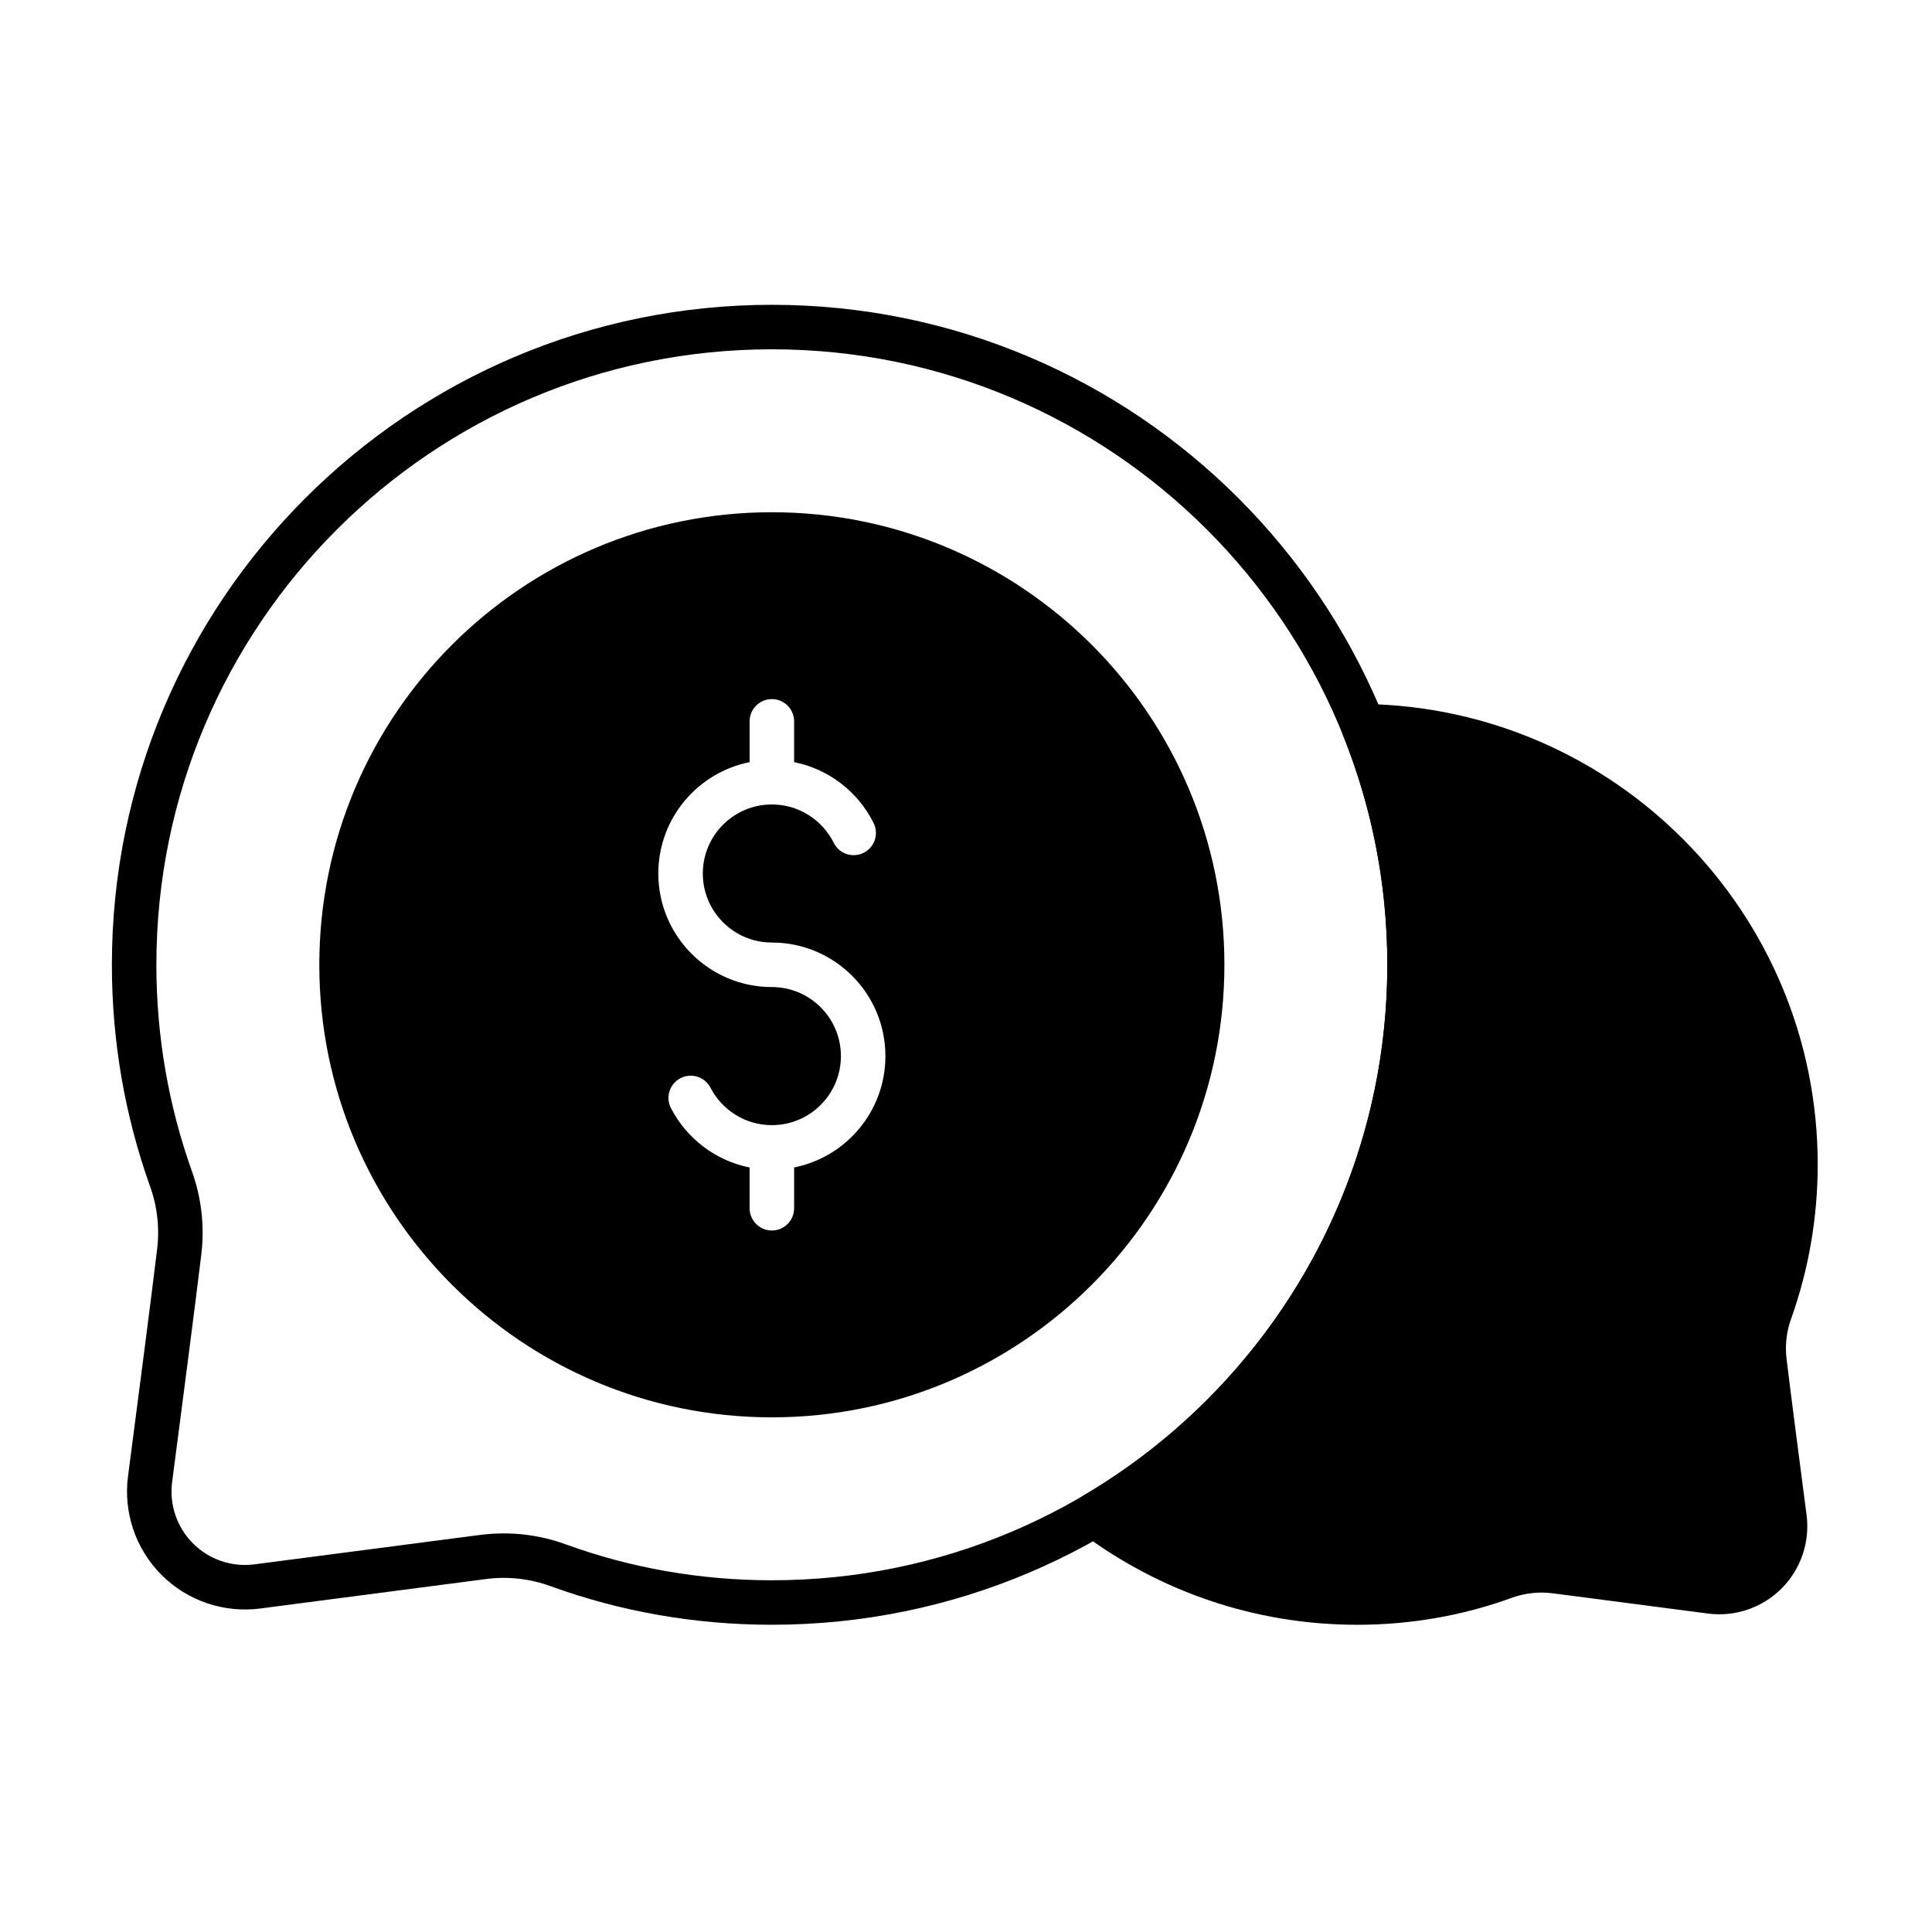
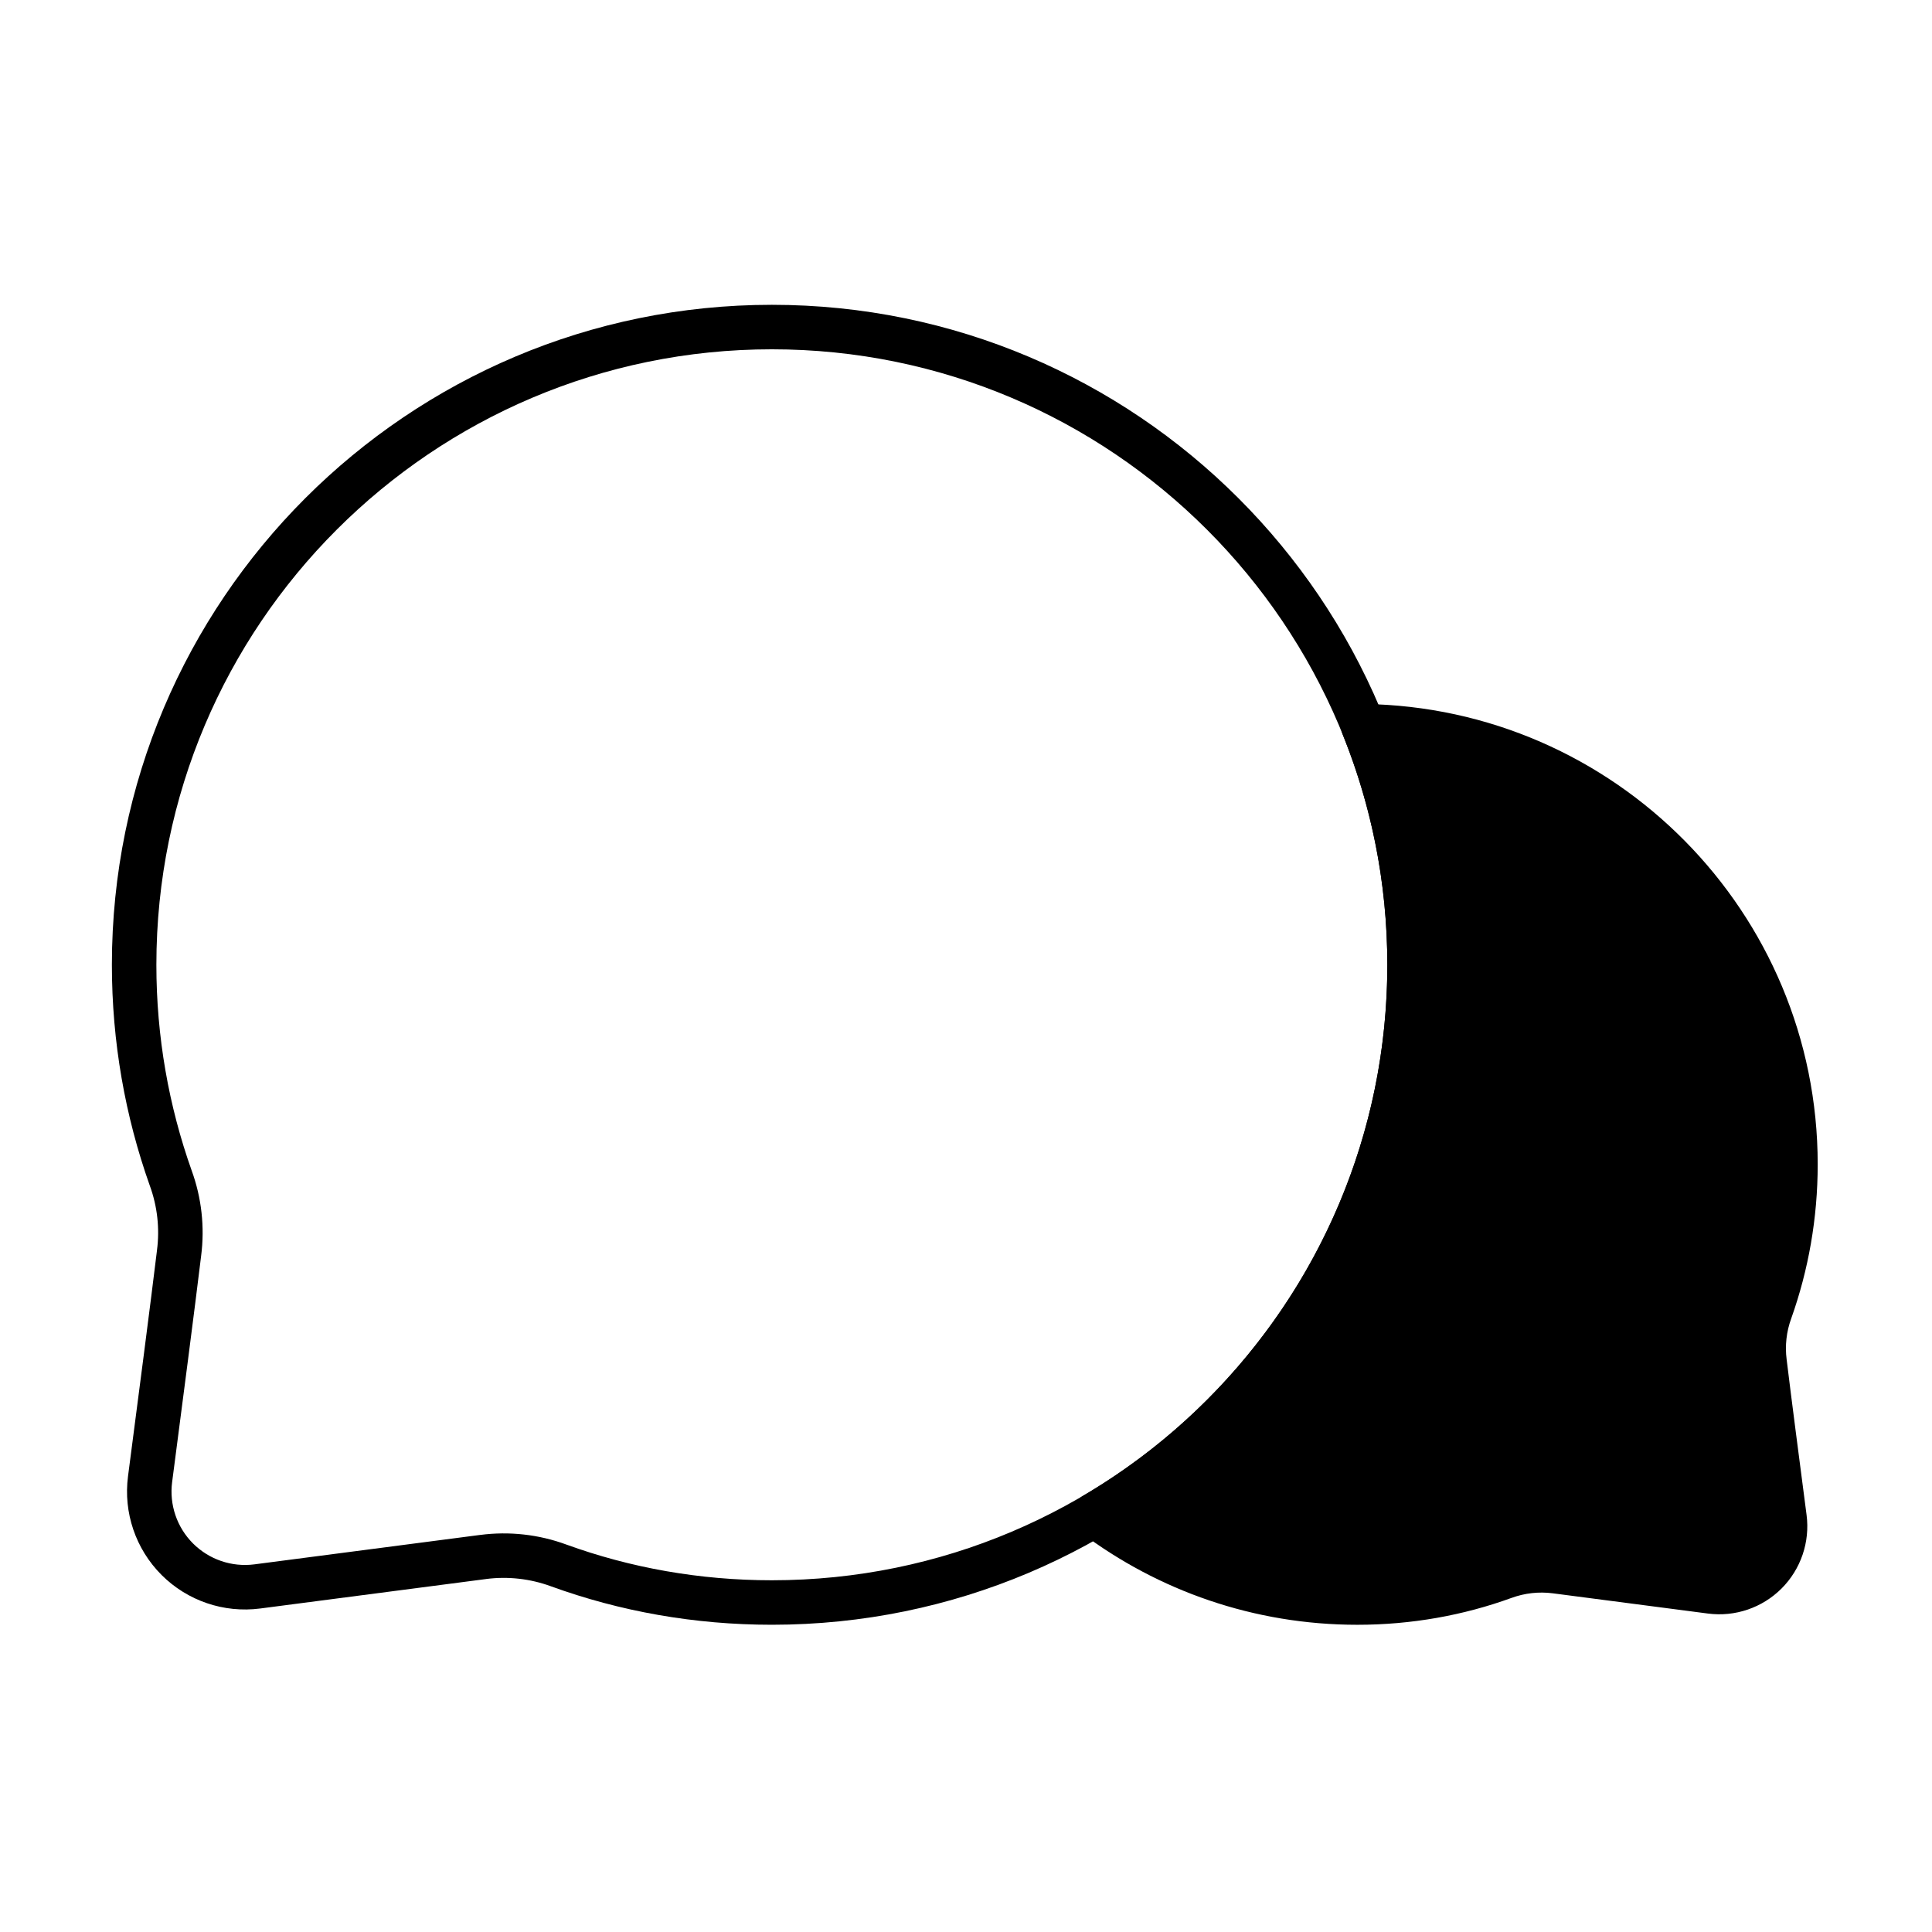
<svg xmlns="http://www.w3.org/2000/svg" fill="#000000" width="800px" height="800px" version="1.1" viewBox="144 144 512 512">
  <g fill-rule="evenodd">
    <path d="m272.78 562.46c5.809-0.754 11.719-0.098 17.219 1.922 0.004 0.004 0.012 0.004 0.02 0.008 18.277 6.641 37.992 10.188 58.531 10.188 96.531 0 174.9-78.371 174.9-174.9 0-96.531-78.371-174.9-174.9-174.9-96.531 0-174.9 78.371-174.9 174.9 0 20.5 3.535 40.18 10.027 58.469 0.004 0.016 0.012 0.035 0.02 0.055 2.004 5.477 2.66 11.359 1.902 17.145 0 0.02-0.004 0.039-0.004 0.055-1.684 13.934-4.981 39.219-7.672 59.836-1.254 9.621 2.031 19.281 8.891 26.141 6.859 6.859 16.52 10.145 26.141 8.891l59.824-7.805zm-1.523-11.691-59.828 7.801c-5.992 0.781-12.004-1.266-16.277-5.535-4.273-4.273-6.316-10.285-5.535-16.277 2.695-20.652 5.996-45.977 7.684-59.934 0.988-7.637 0.125-15.398-2.512-22.633-6.055-17.051-9.348-35.402-9.348-54.512 0-90.02 73.086-163.11 163.11-163.11s163.11 73.086 163.11 163.11c0 90.023-73.086 163.11-163.11 163.11-19.125 0-37.484-3.297-54.504-9.48-7.269-2.668-15.09-3.539-22.785-2.535z" />
-     <path d="m505.38 330.55c-1.973-0.027-3.832 0.938-4.945 2.566-1.113 1.629-1.34 3.711-0.602 5.539 7.625 18.863 11.816 39.457 11.816 61.023 0 59.922-32.383 112.34-80.59 140.7-1.699 1-2.785 2.785-2.898 4.75-0.113 1.969 0.77 3.859 2.344 5.047 20.395 15.324 45.742 24.406 73.191 24.406 14.332 0 28.094-2.477 40.848-7.113 0.004 0 0.012-0.004 0.016-0.004 3.504-1.285 7.262-1.703 10.957-1.223 0 0 41.105 5.363 41.105 5.363 7.18 0.938 14.387-1.516 19.504-6.633 5.121-5.121 7.57-12.328 6.633-19.504-1.848-14.16-4.113-31.527-5.269-41.098 0-0.016-0.004-0.035-0.008-0.055-0.48-3.68-0.062-7.422 1.211-10.906 0.008-0.016 0.012-0.035 0.02-0.055 4.531-12.758 6.996-26.488 6.996-40.789 0-66.789-53.773-121.11-120.34-122.01z" />
-     <path d="m348.55 279.75c-66.195 0-119.93 53.742-119.93 119.93 0 66.195 53.738 119.93 119.93 119.93 66.191 0 119.93-53.738 119.93-119.93 0-66.191-53.742-119.93-119.93-119.93zm5.898 173.64c13.789-2.746 24.195-14.922 24.195-29.512 0-16.609-13.484-30.094-30.09-30.094-10.098 0-18.301-8.199-18.301-18.297 0-10.098 8.199-18.297 18.301-18.297 7.18 0 13.398 4.144 16.398 10.172 1.449 2.914 4.992 4.102 7.906 2.652 2.914-1.449 4.106-4.992 2.652-7.906-4.082-8.211-11.809-14.293-21.059-16.133v-10.812c0-3.254-2.644-5.898-5.898-5.898-3.254 0-5.898 2.644-5.898 5.898v10.812c-13.789 2.742-24.195 14.922-24.195 29.512 0 16.609 13.484 30.09 30.094 30.09 10.098 0 18.297 8.199 18.297 18.301 0 10.098-8.199 18.297-18.297 18.297-7.078 0-13.227-4.031-16.27-9.918-1.496-2.891-5.055-4.023-7.945-2.531-2.891 1.496-4.023 5.055-2.531 7.945 4.137 8 11.758 13.91 20.848 15.719v10.809c0 3.254 2.641 5.898 5.898 5.898 3.254 0 5.898-2.641 5.898-5.898v-10.809z" />
+     <path d="m505.38 330.55c-1.973-0.027-3.832 0.938-4.945 2.566-1.113 1.629-1.34 3.711-0.602 5.539 7.625 18.863 11.816 39.457 11.816 61.023 0 59.922-32.383 112.34-80.59 140.7-1.699 1-2.785 2.785-2.898 4.75-0.113 1.969 0.77 3.859 2.344 5.047 20.395 15.324 45.742 24.406 73.191 24.406 14.332 0 28.094-2.477 40.848-7.113 0.004 0 0.012-0.004 0.016-0.004 3.504-1.285 7.262-1.703 10.957-1.223 0 0 41.105 5.363 41.105 5.363 7.18 0.938 14.387-1.516 19.504-6.633 5.121-5.121 7.57-12.328 6.633-19.504-1.848-14.16-4.113-31.527-5.269-41.098 0-0.016-0.004-0.035-0.008-0.055-0.48-3.68-0.062-7.422 1.211-10.906 0.008-0.016 0.012-0.035 0.02-0.055 4.531-12.758 6.996-26.488 6.996-40.789 0-66.789-53.773-121.11-120.34-122.01" />
  </g>
</svg>